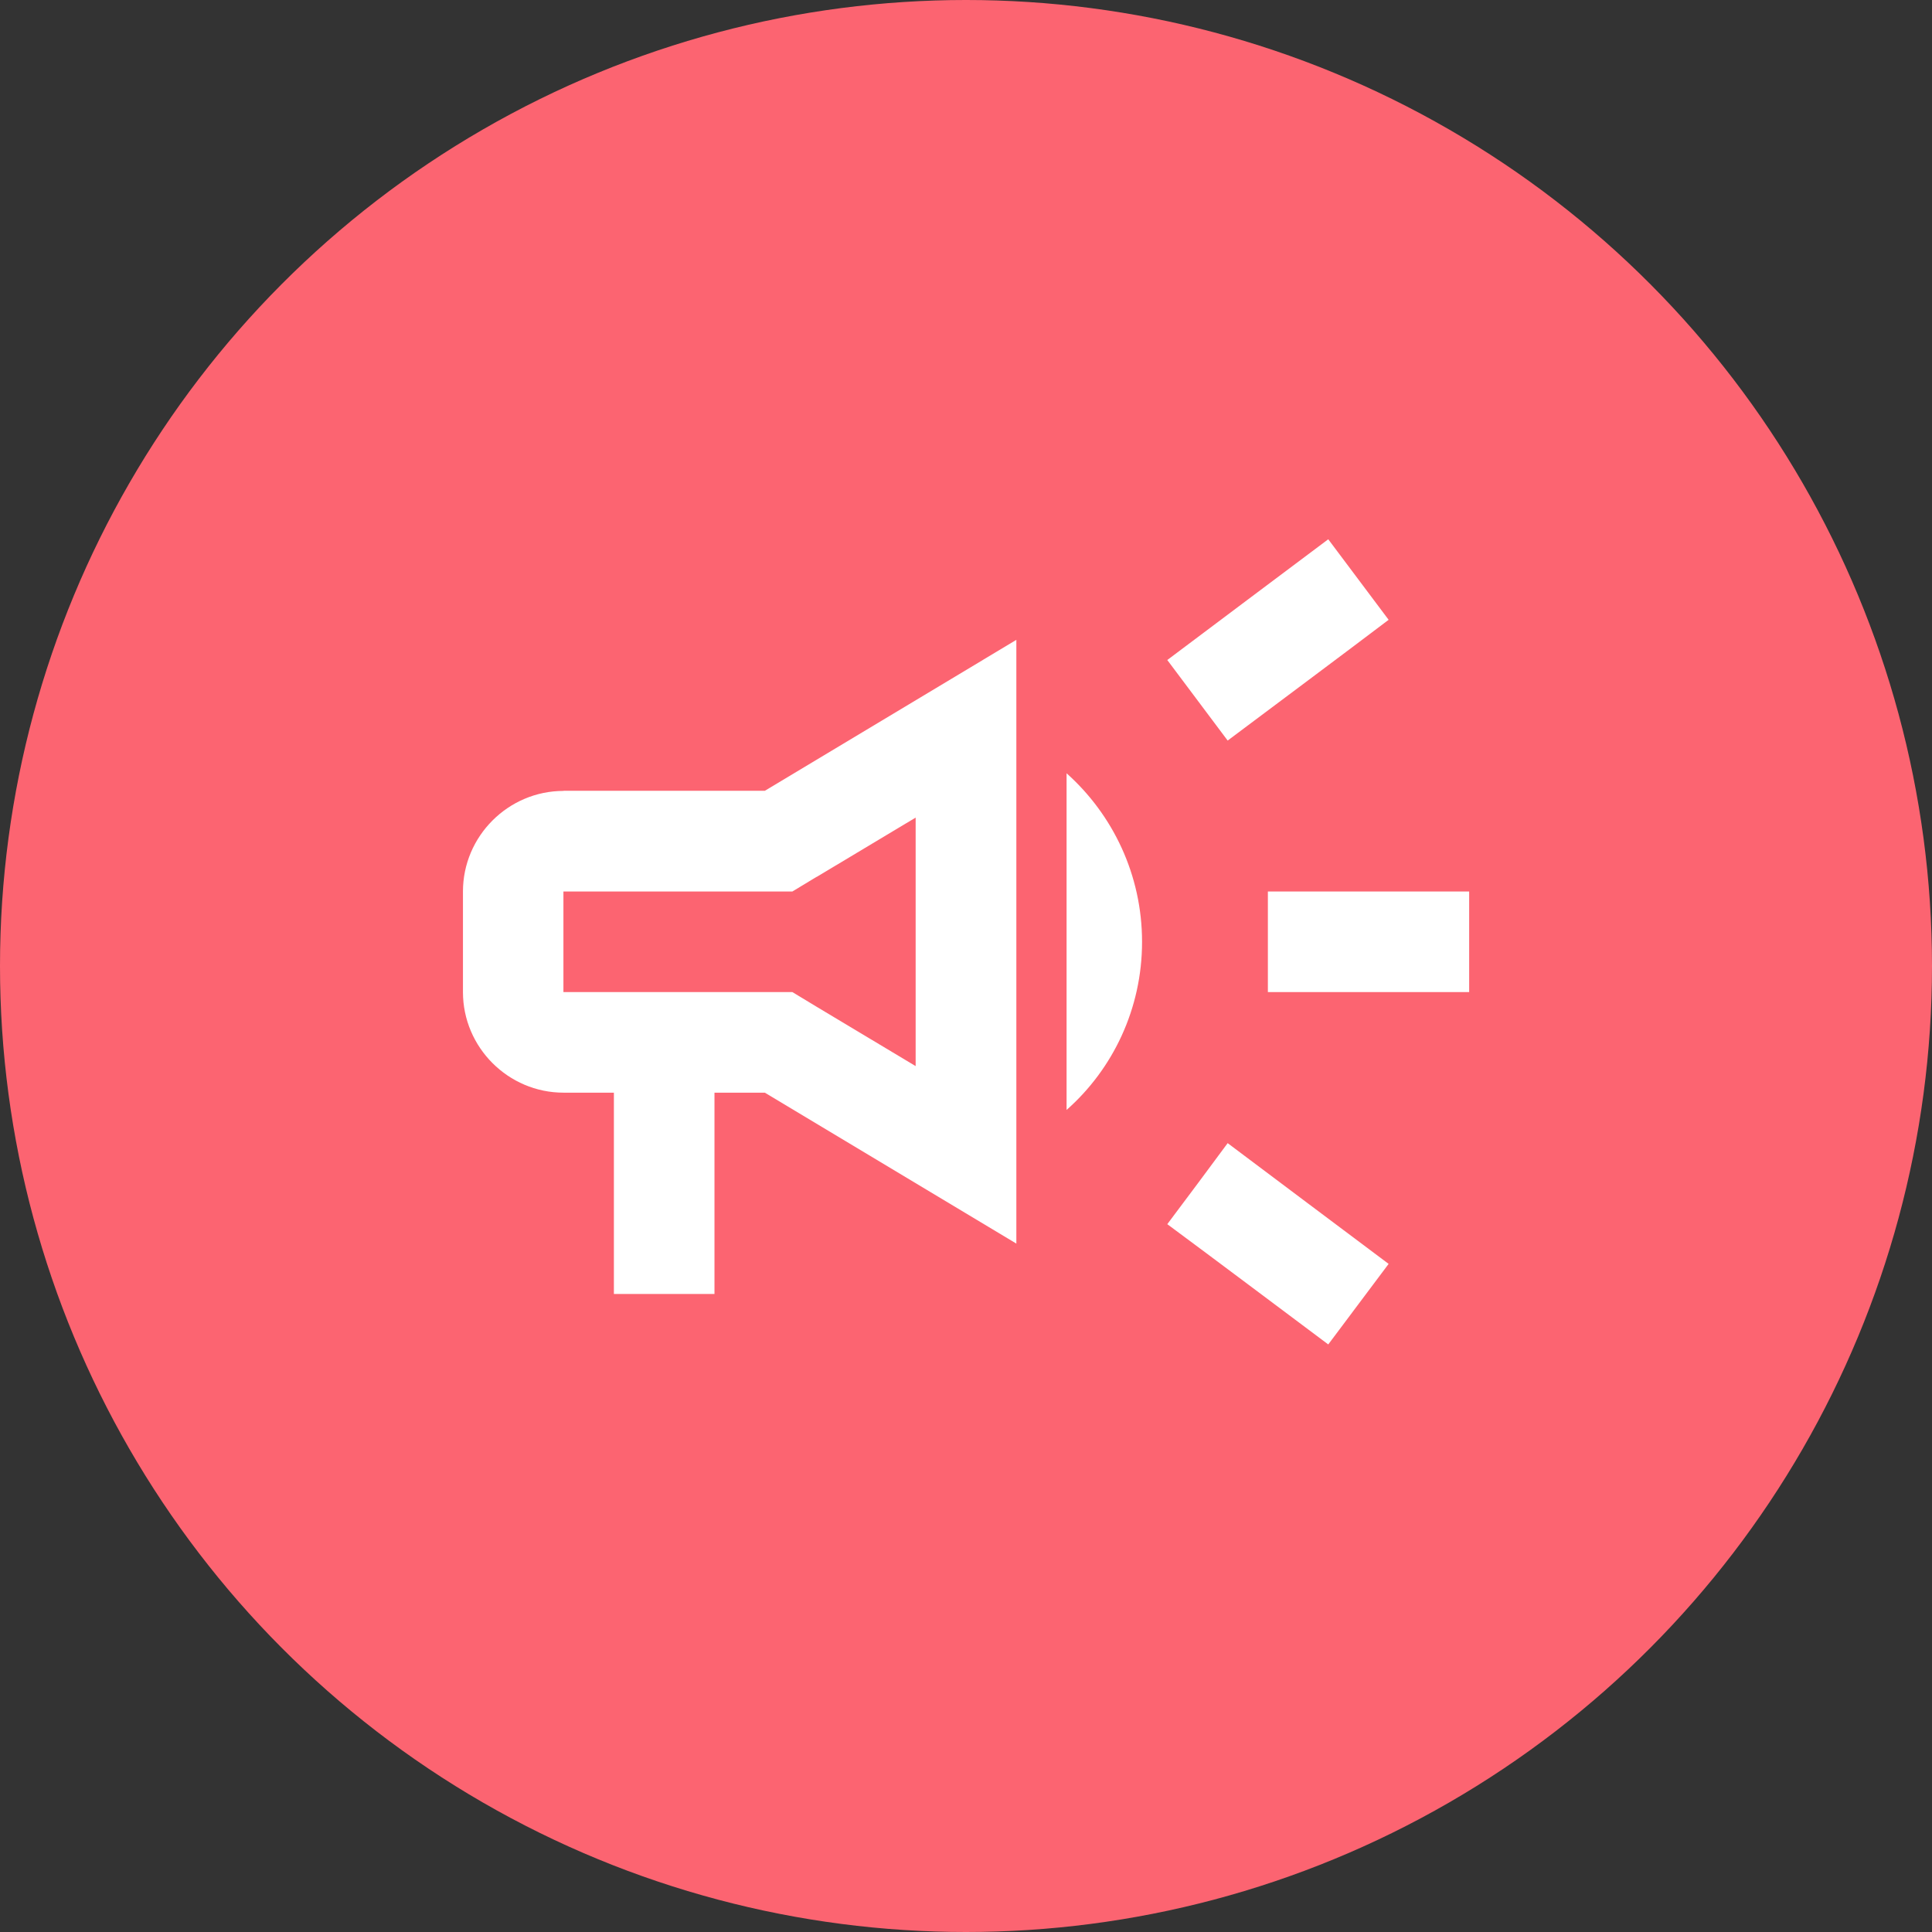
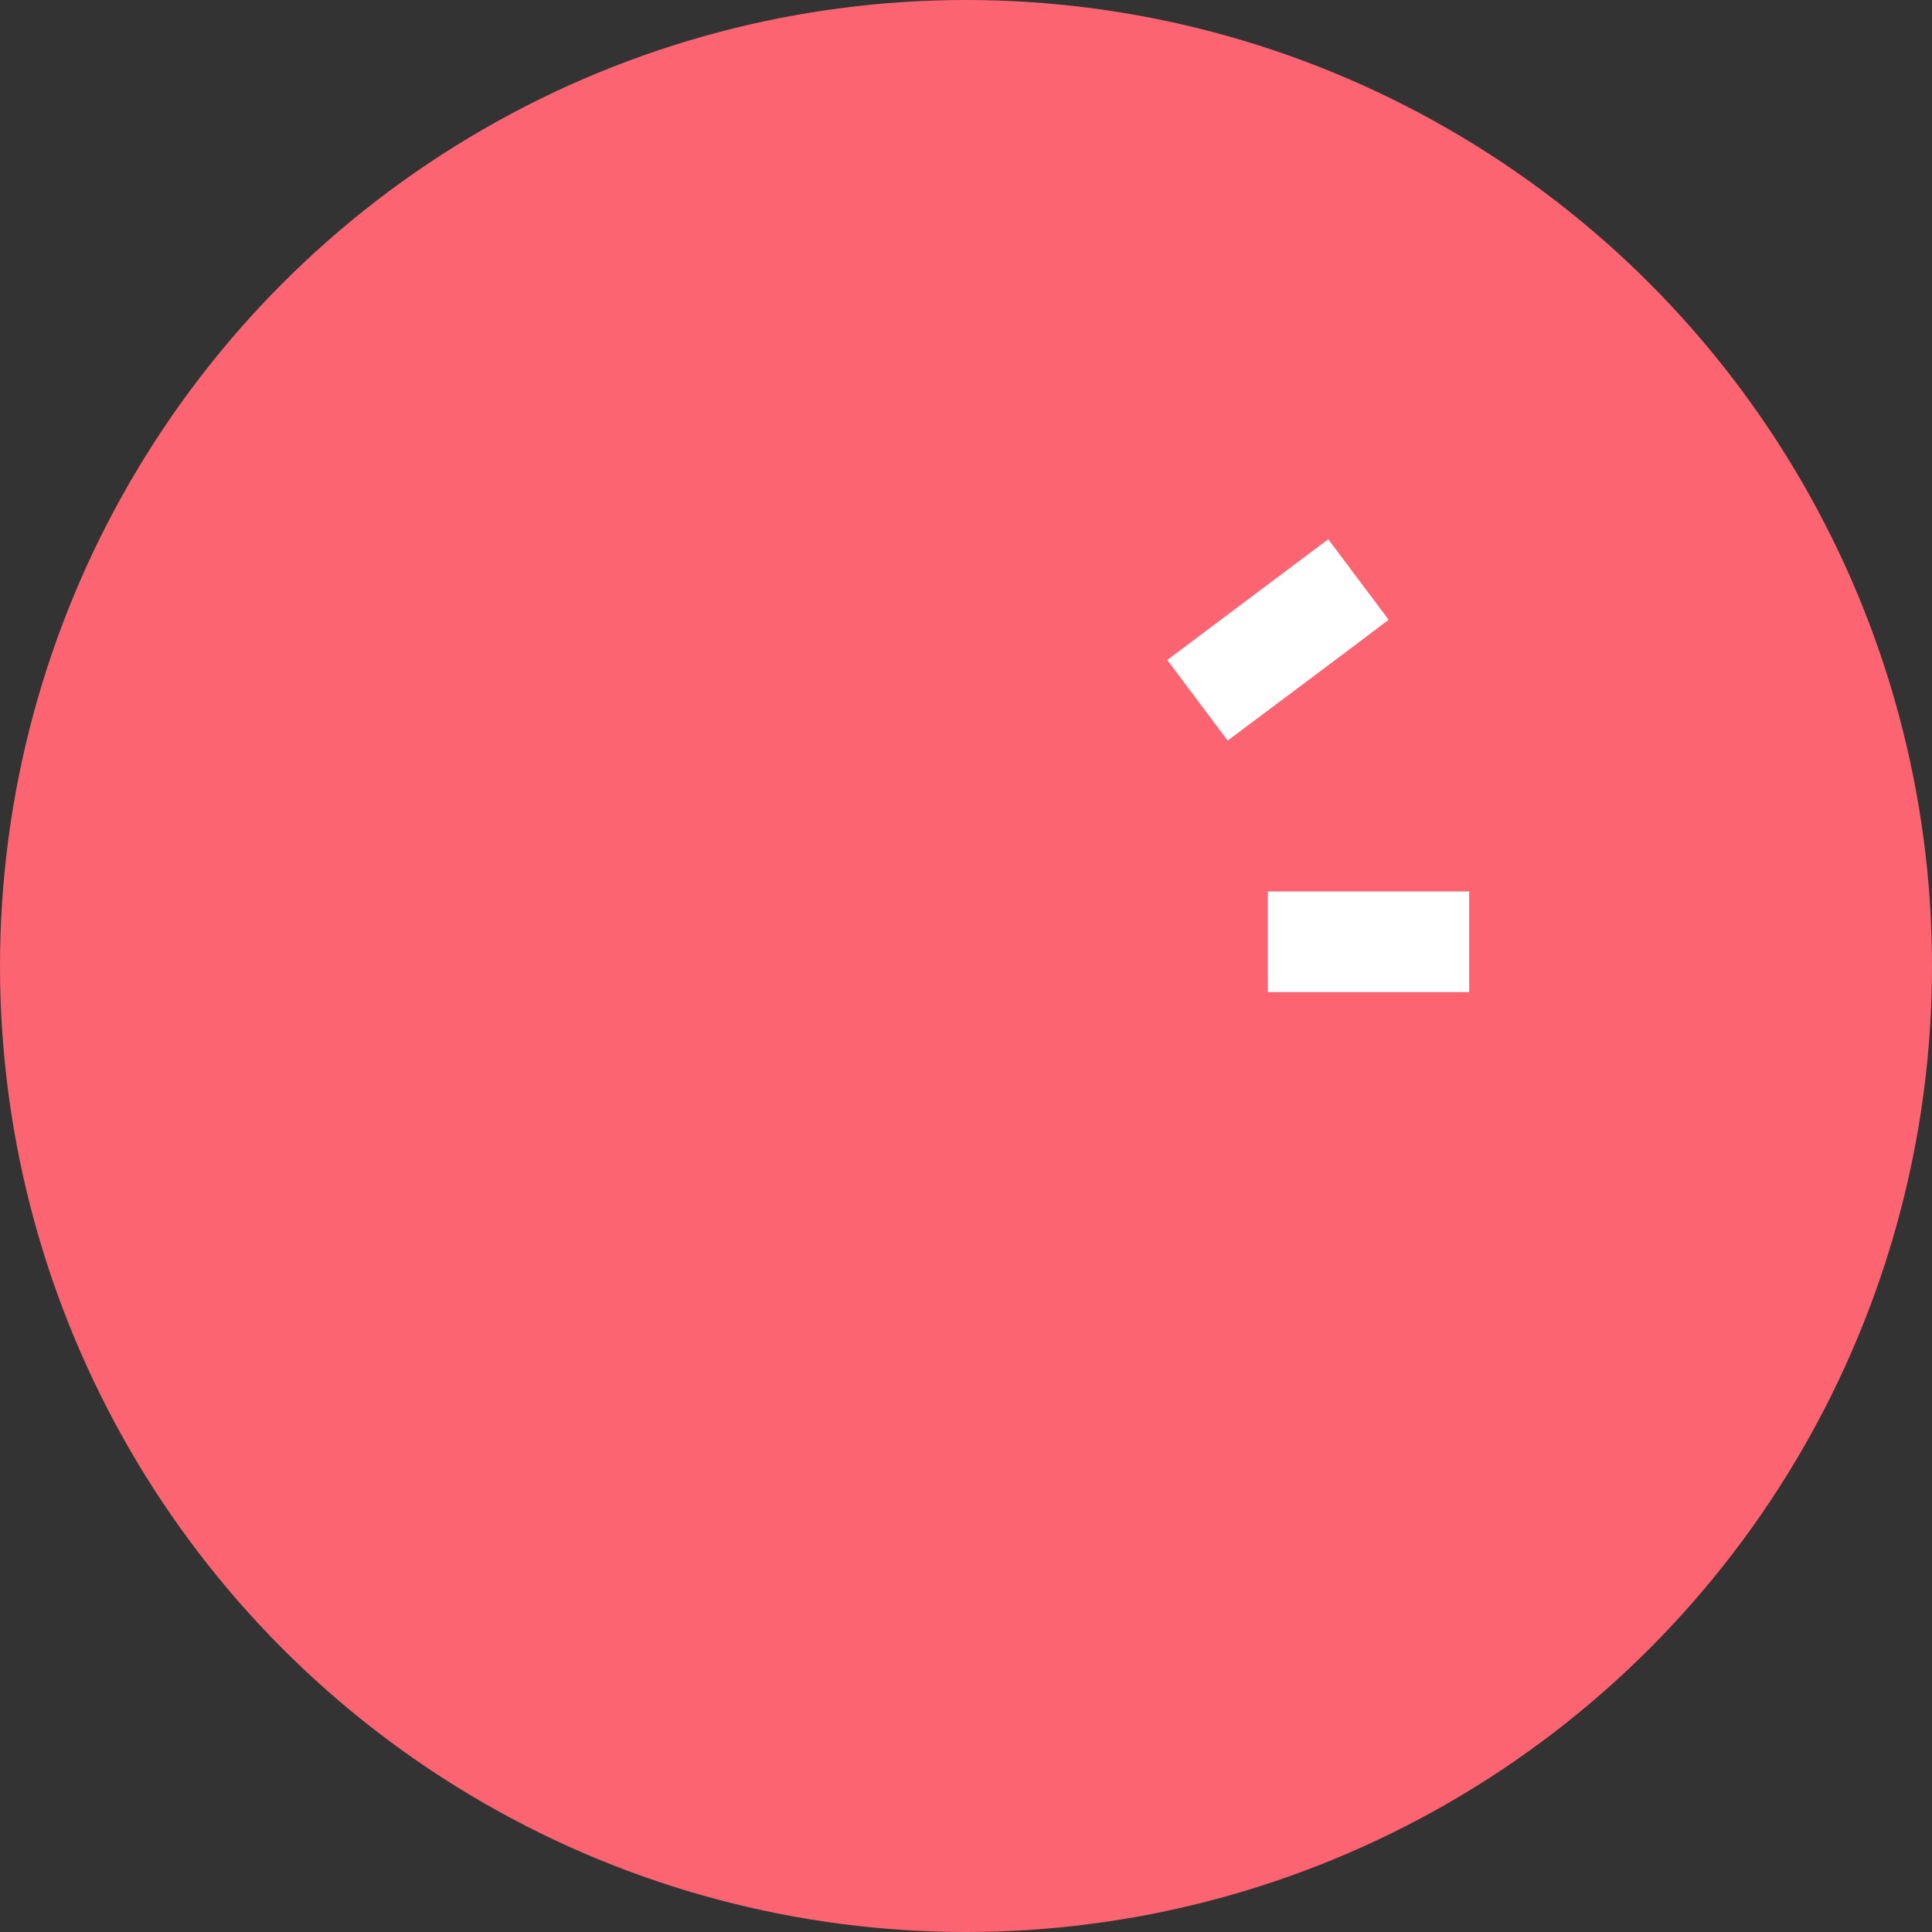
<svg xmlns="http://www.w3.org/2000/svg" id="Layer_1" data-name="Layer 1" viewBox="0 0 160 160">
  <rect x="0" y="0" width="160" height="160" fill="#333333" stroke="none" />
  <defs>
    <style>
      .cls-1 {
        fill: #fff;
      }

      .cls-2 {
        fill: #fc6471;
      }
    </style>
  </defs>
  <circle class="cls-2" cx="80" cy="80" r="80" />
-   <path class="cls-1" d="M105,73.83v8.33h16.67v-8.33h-16.67Z" />
-   <path class="cls-1" d="M96.67,101.38c4,2.96,9.21,6.88,13.33,9.96,1.67-2.21,3.33-4.46,5-6.67-4.12-3.08-9.33-7-13.33-10-1.67,2.25-3.33,4.5-5,6.71Z" />
+   <path class="cls-1" d="M105,73.83v8.33h16.67v-8.33Z" />
  <path class="cls-1" d="M115,51.33c-1.67-2.21-3.33-4.46-5-6.67-4.12,3.08-9.33,7-13.33,10,1.67,2.21,3.33,4.46,5,6.67,4-3,9.21-6.88,13.33-10Z" />
-   <path class="cls-1" d="M46.67,65.5c-4.58,0-8.33,3.75-8.33,8.33v8.33c0,4.58,3.75,8.33,8.33,8.33h4.17v16.67h8.33v-16.67h4.17l20.83,12.5v-50l-20.83,12.5h-16.67ZM67.62,72.63l8.21-4.92v20.58l-8.21-4.92-2-1.21h-18.96v-8.33h18.96l2-1.21Z" />
-   <path class="cls-1" d="M94.58,78c0-5.54-2.42-10.54-6.25-13.96v27.88c3.83-3.38,6.25-8.38,6.25-13.92Z" />
</svg>